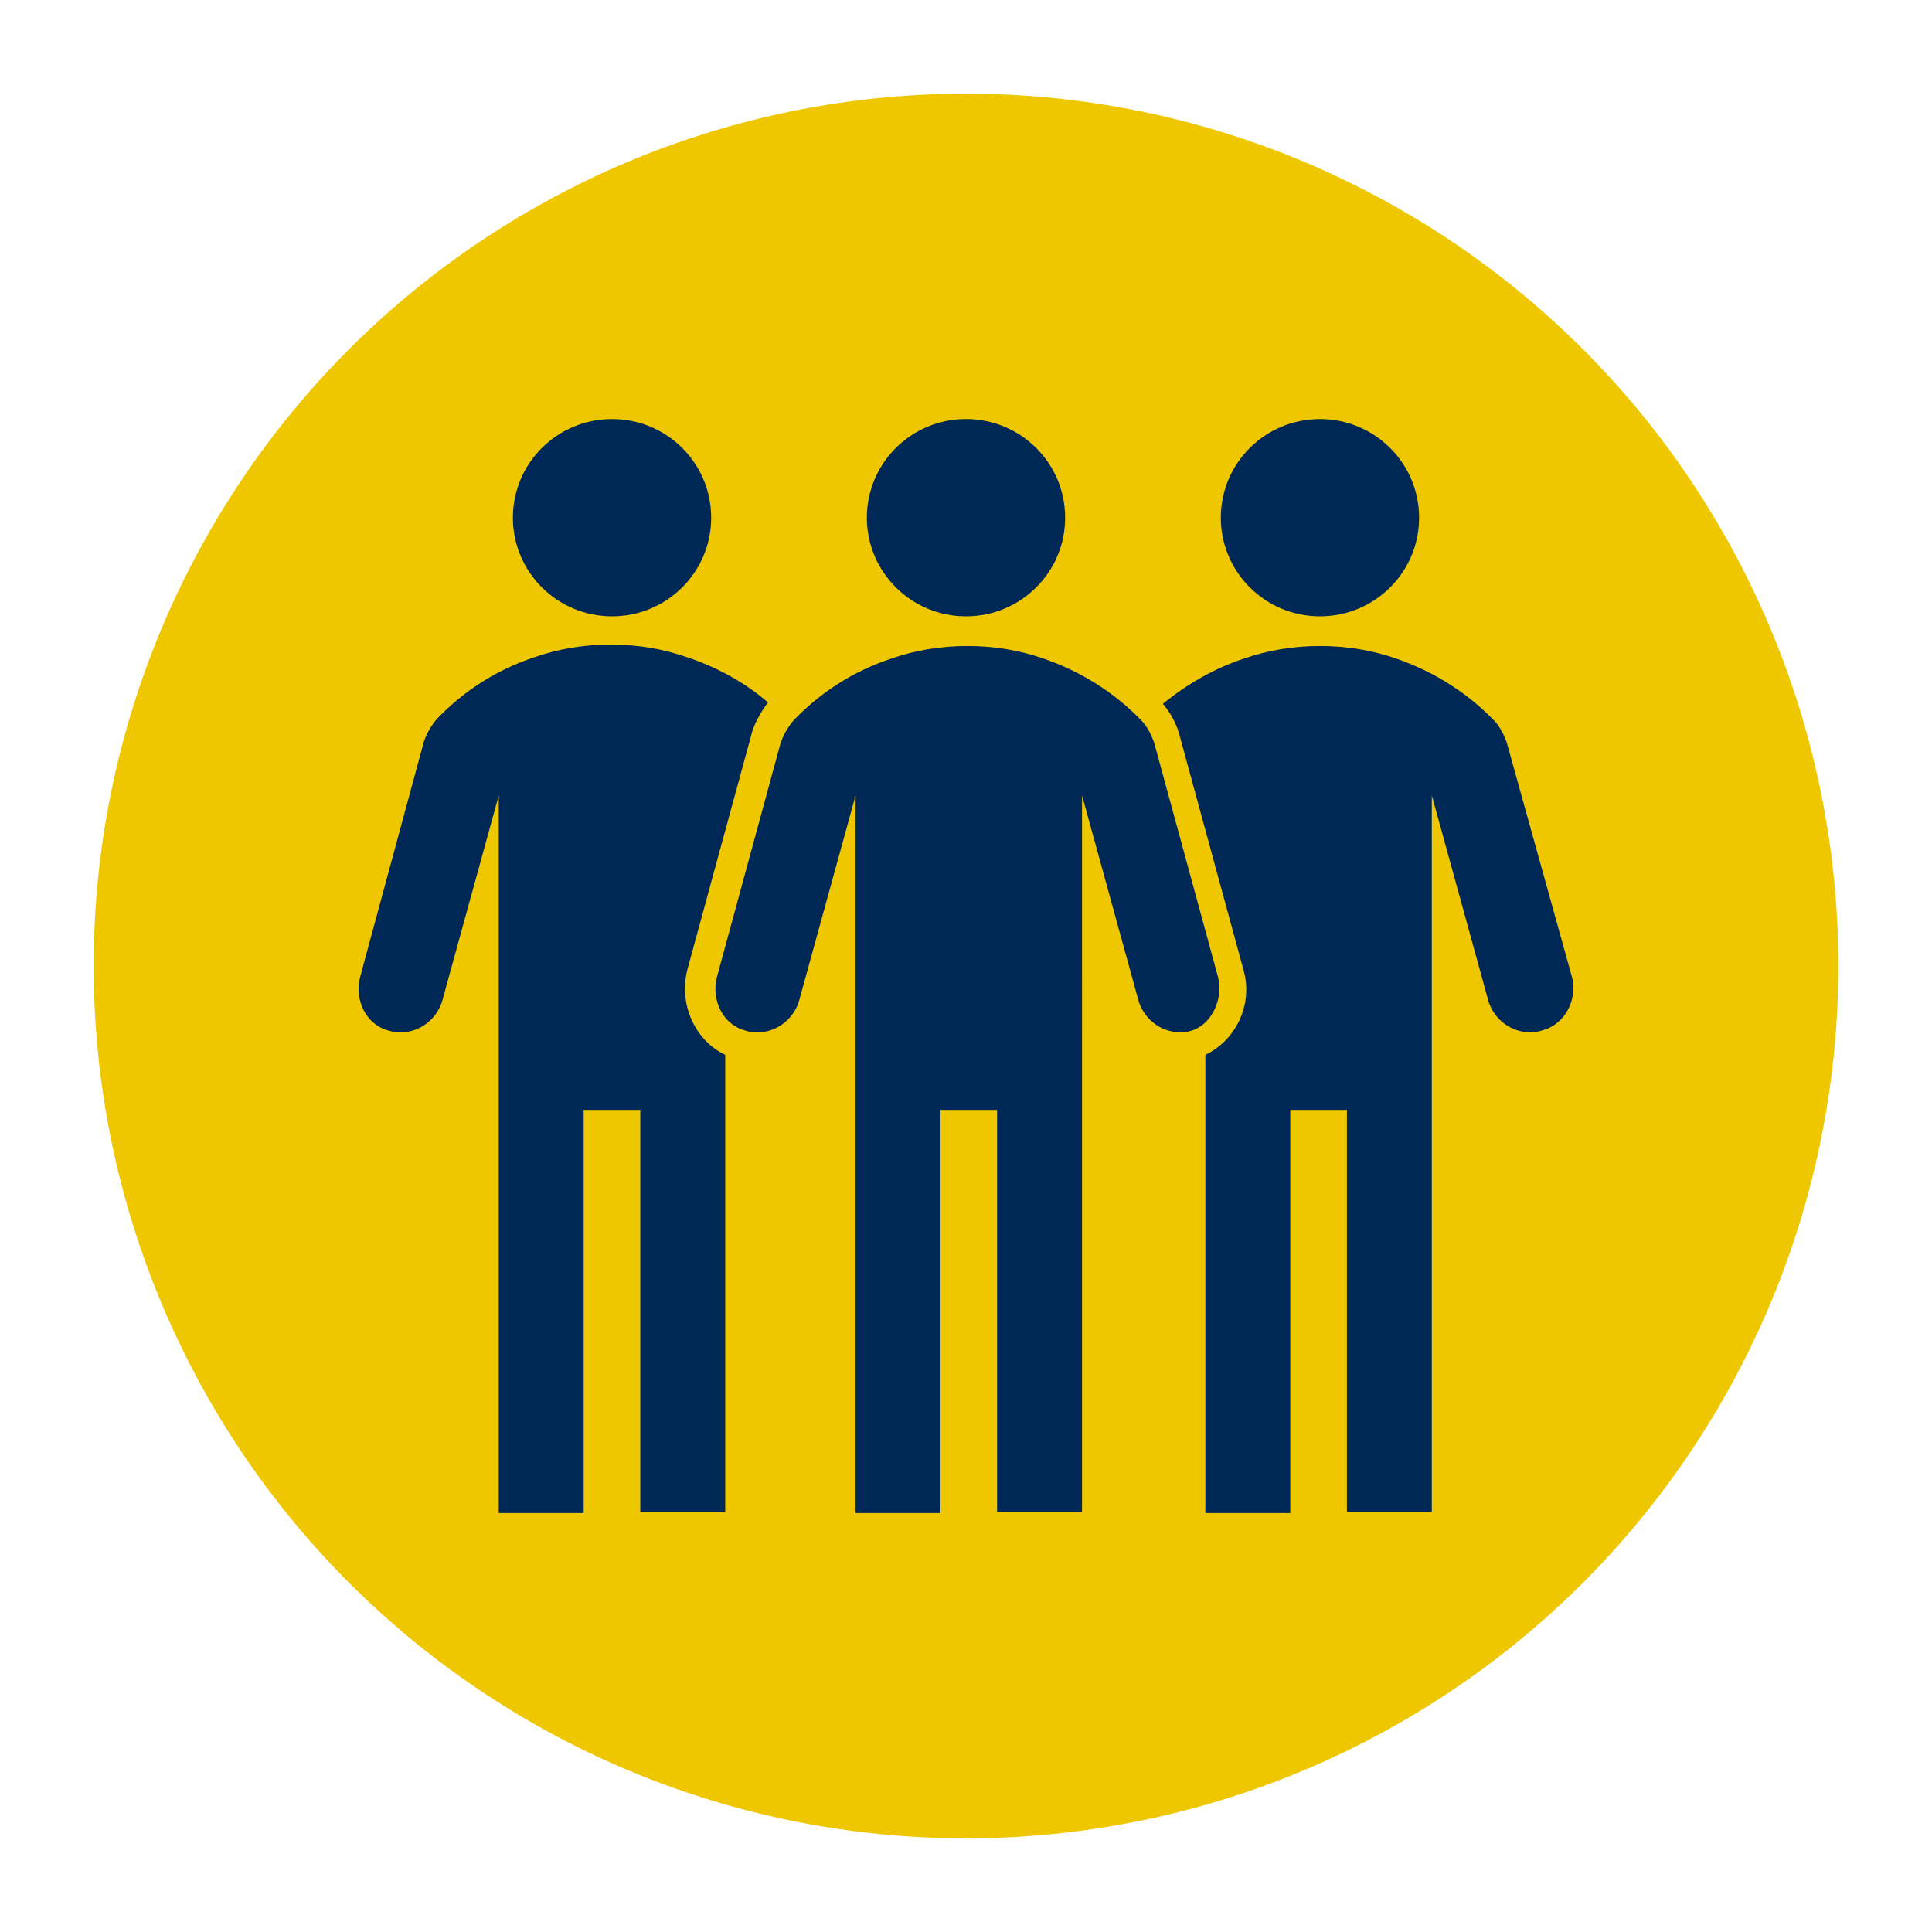
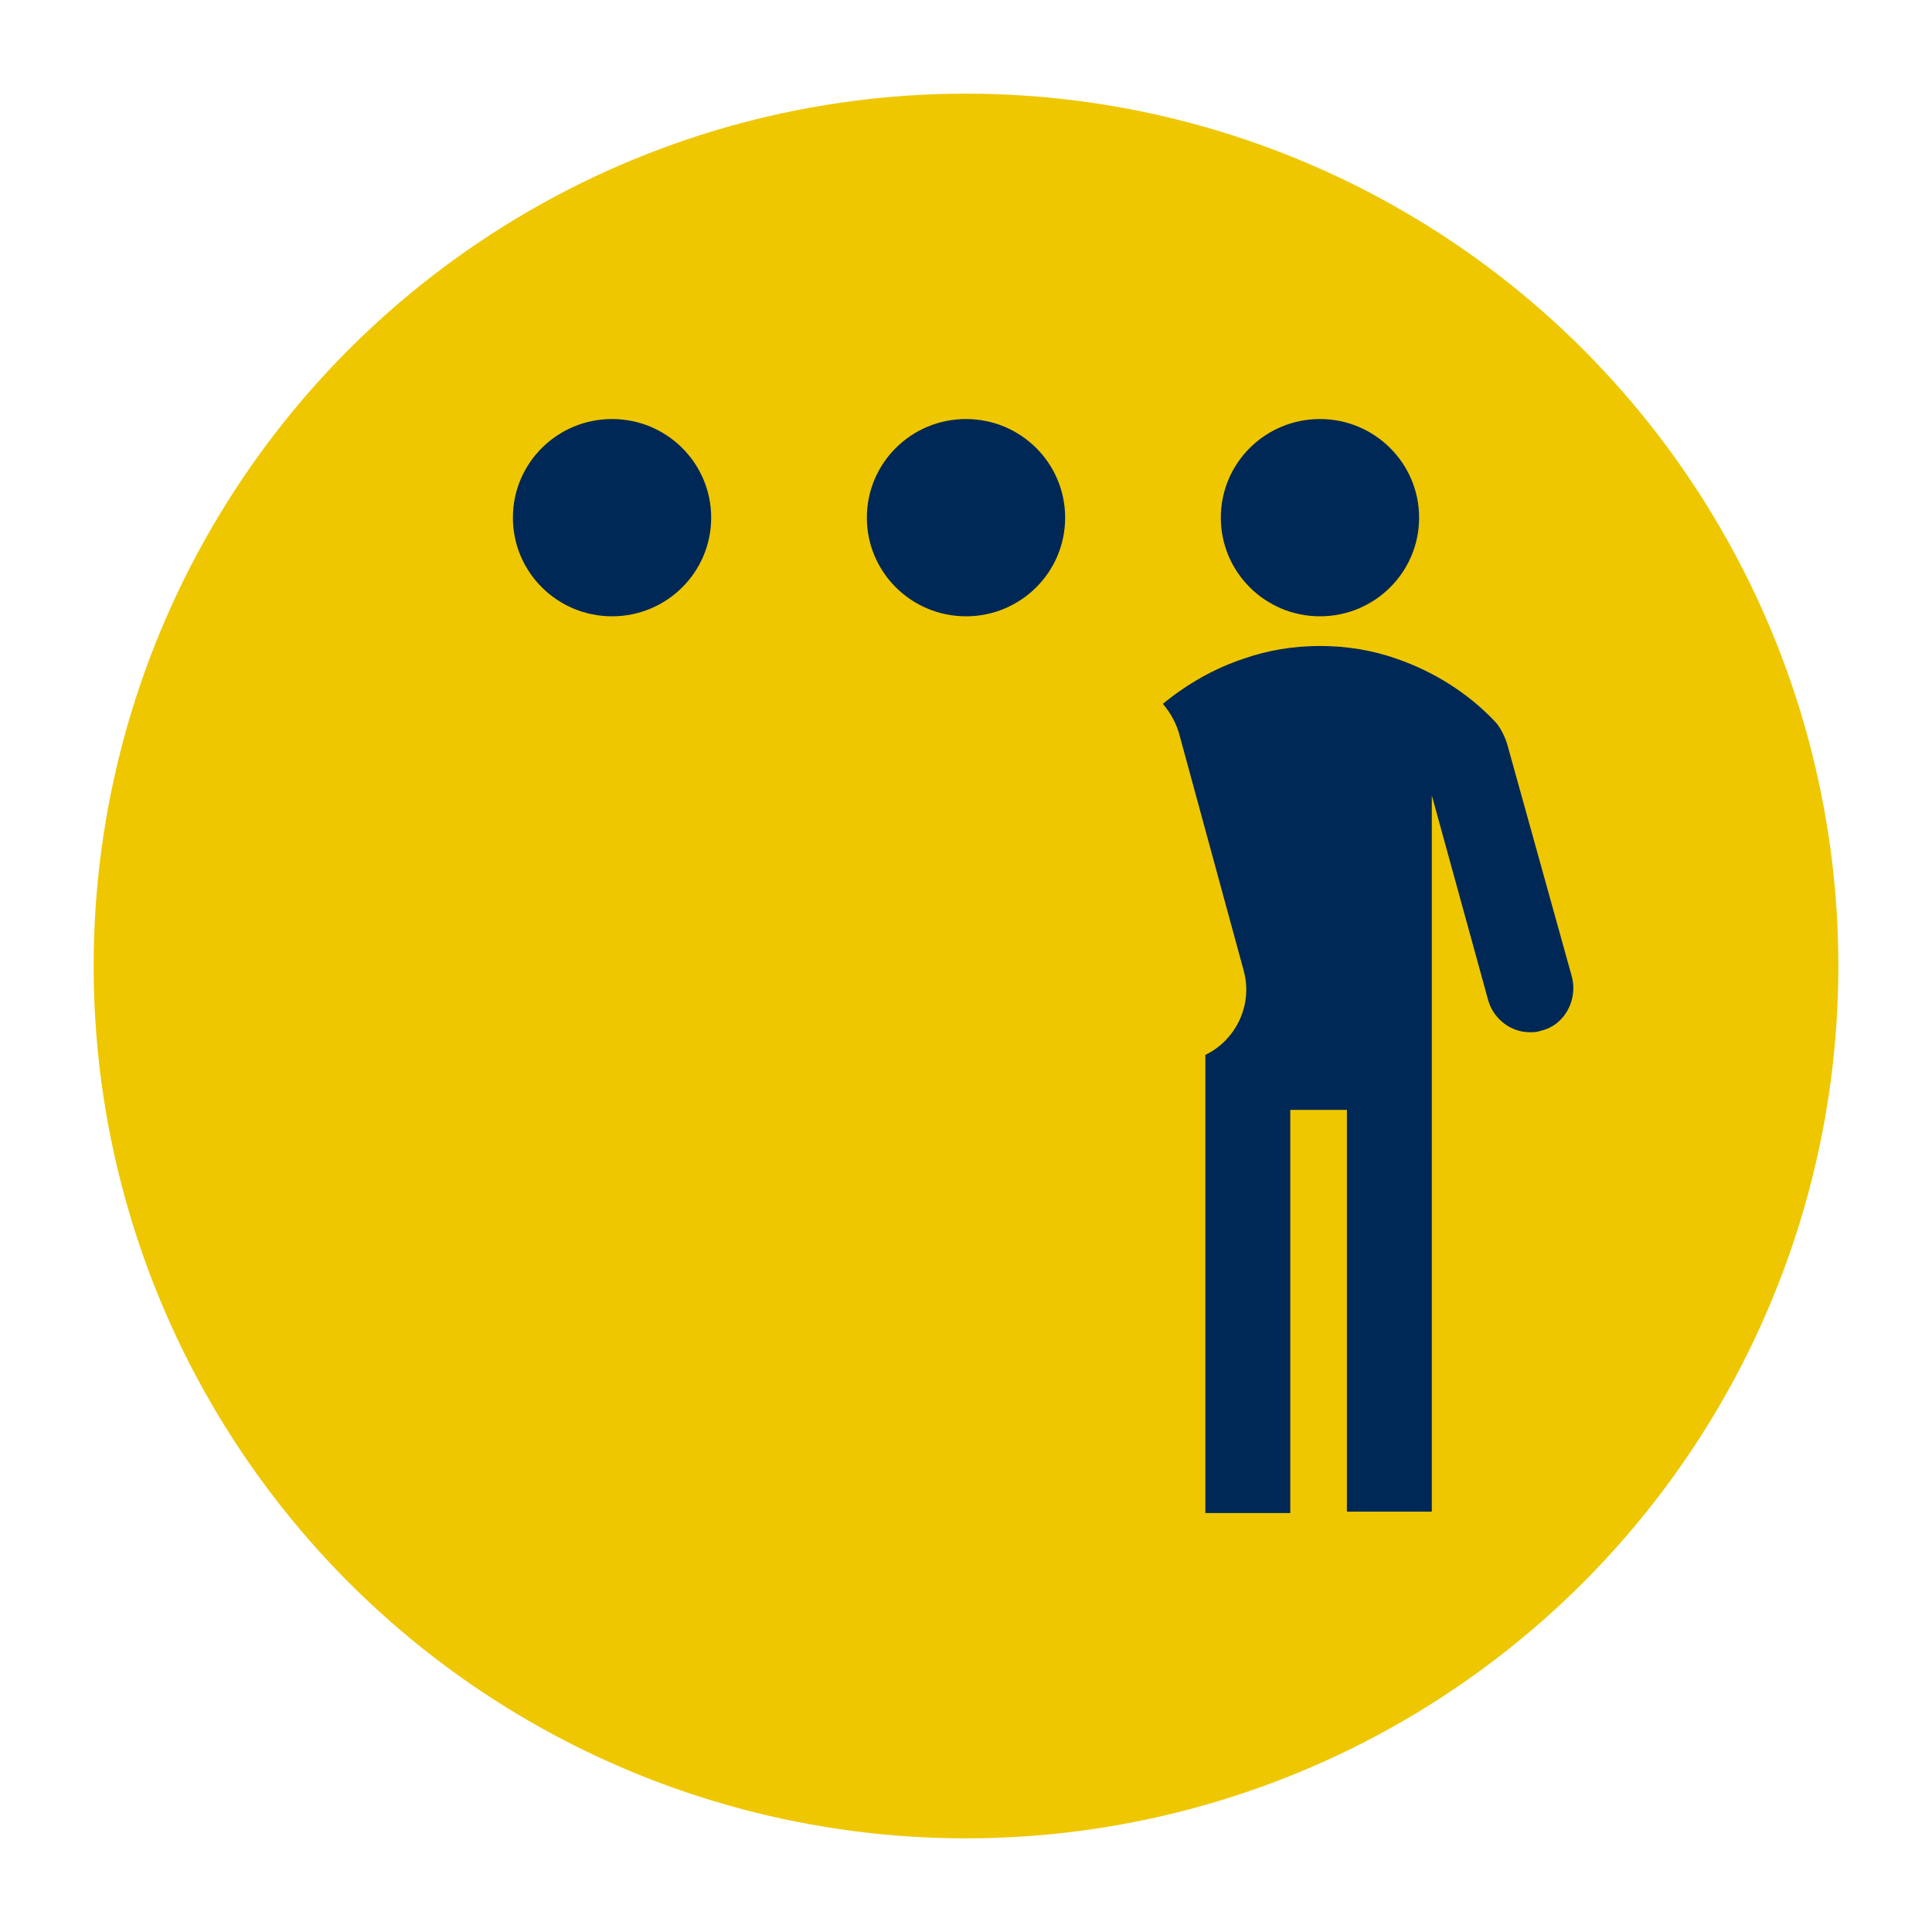
<svg xmlns="http://www.w3.org/2000/svg" version="1.1" id="Capa_1" x="0px" y="0px" viewBox="0 0 190 190" style="enable-background:new 0 0 190 190;" xml:space="preserve">
  <style type="text/css">
	.st0{fill:#EEC700;}
	.st1{fill:#002856;}
</style>
  <g>
    <circle class="st0" cx="95" cy="95" r="85.79" />
    <path class="st1" d="M139.56,50.91c0,5.36-4.36,9.7-9.75,9.7c-5.38,0-9.75-4.34-9.75-9.7s4.36-9.7,9.75-9.7   C135.19,41.21,139.56,45.55,139.56,50.91L139.56,50.91z" />
    <path class="st1" d="M69.94,50.91c0,5.36-4.36,9.7-9.75,9.7c-5.38,0-9.75-4.34-9.75-9.7s4.36-9.7,9.75-9.7S69.94,45.55,69.94,50.91   L69.94,50.91z" />
-     <path class="st1" d="M104.75,50.91c0,5.36-4.36,9.7-9.75,9.7c-5.38,0-9.75-4.34-9.75-9.7s4.36-9.7,9.75-9.7   S104.75,45.55,104.75,50.91L104.75,50.91z" />
-     <path class="st1" d="M119.79,96.11l-6.27-23.01c-0.28-0.83-0.7-1.66-1.25-2.22c-2.65-2.77-5.99-4.85-9.61-6.1   c-2.37-0.83-4.87-1.25-7.52-1.25c-2.65,0-5.15,0.42-7.52,1.25c-3.76,1.25-6.96,3.33-9.61,6.1c-0.56,0.69-0.97,1.39-1.25,2.22   L70.5,96.11c-0.56,2.22,0.56,4.71,2.92,5.27c0.42,0.14,0.7,0.14,1.11,0.14c1.81,0,3.48-1.25,4.04-3.05l5.57-20.24v70.57h8.35   v-39.65h5.57v39.51h8.35V78.22l5.57,20.24c0.56,1.8,2.23,3.05,4.04,3.05c0.42,0,0.7,0,1.11-0.14   C119.09,100.82,120.34,98.33,119.79,96.11L119.79,96.11z" />
-     <path class="st1" d="M67.58,95.42l6.27-23.01c0.28-1.25,0.97-2.36,1.67-3.33c-2.23-1.94-5.01-3.47-7.94-4.44   c-2.37-0.83-4.87-1.25-7.52-1.25s-5.15,0.42-7.52,1.25c-3.76,1.25-6.96,3.33-9.61,6.1c-0.56,0.69-0.97,1.39-1.25,2.22l-6.27,23.15   c-0.56,2.22,0.56,4.71,2.92,5.27c0.42,0.14,0.7,0.14,1.11,0.14c1.81,0,3.48-1.25,4.04-3.05l5.57-20.24v70.57h8.35v-39.65h5.57   v39.51h8.35v-44.92C68.41,102.35,66.74,98.88,67.58,95.42L67.58,95.42z" />
+     <path class="st1" d="M104.75,50.91c0,5.36-4.36,9.7-9.75,9.7c-5.38,0-9.75-4.34-9.75-9.7s4.36-9.7,9.75-9.7   S104.75,45.55,104.75,50.91z" />
    <path class="st1" d="M154.6,96.11l-6.4-23.01c-0.28-0.83-0.7-1.66-1.25-2.22c-2.65-2.77-5.99-4.85-9.61-6.1   c-2.37-0.83-4.87-1.25-7.52-1.25c-2.65,0-5.15,0.42-7.52,1.25c-2.92,0.97-5.57,2.5-7.94,4.44c0.84,0.97,1.39,2.08,1.67,3.19   l6.27,23.01c0.97,3.47-0.84,6.93-3.76,8.32v45.06h8.35v-39.65h5.57v39.51h8.35V78.22l5.57,20.24c0.56,1.8,2.23,3.05,4.04,3.05   c0.42,0,0.7,0,1.11-0.14C153.9,100.82,155.15,98.33,154.6,96.11L154.6,96.11z" />
  </g>
</svg>